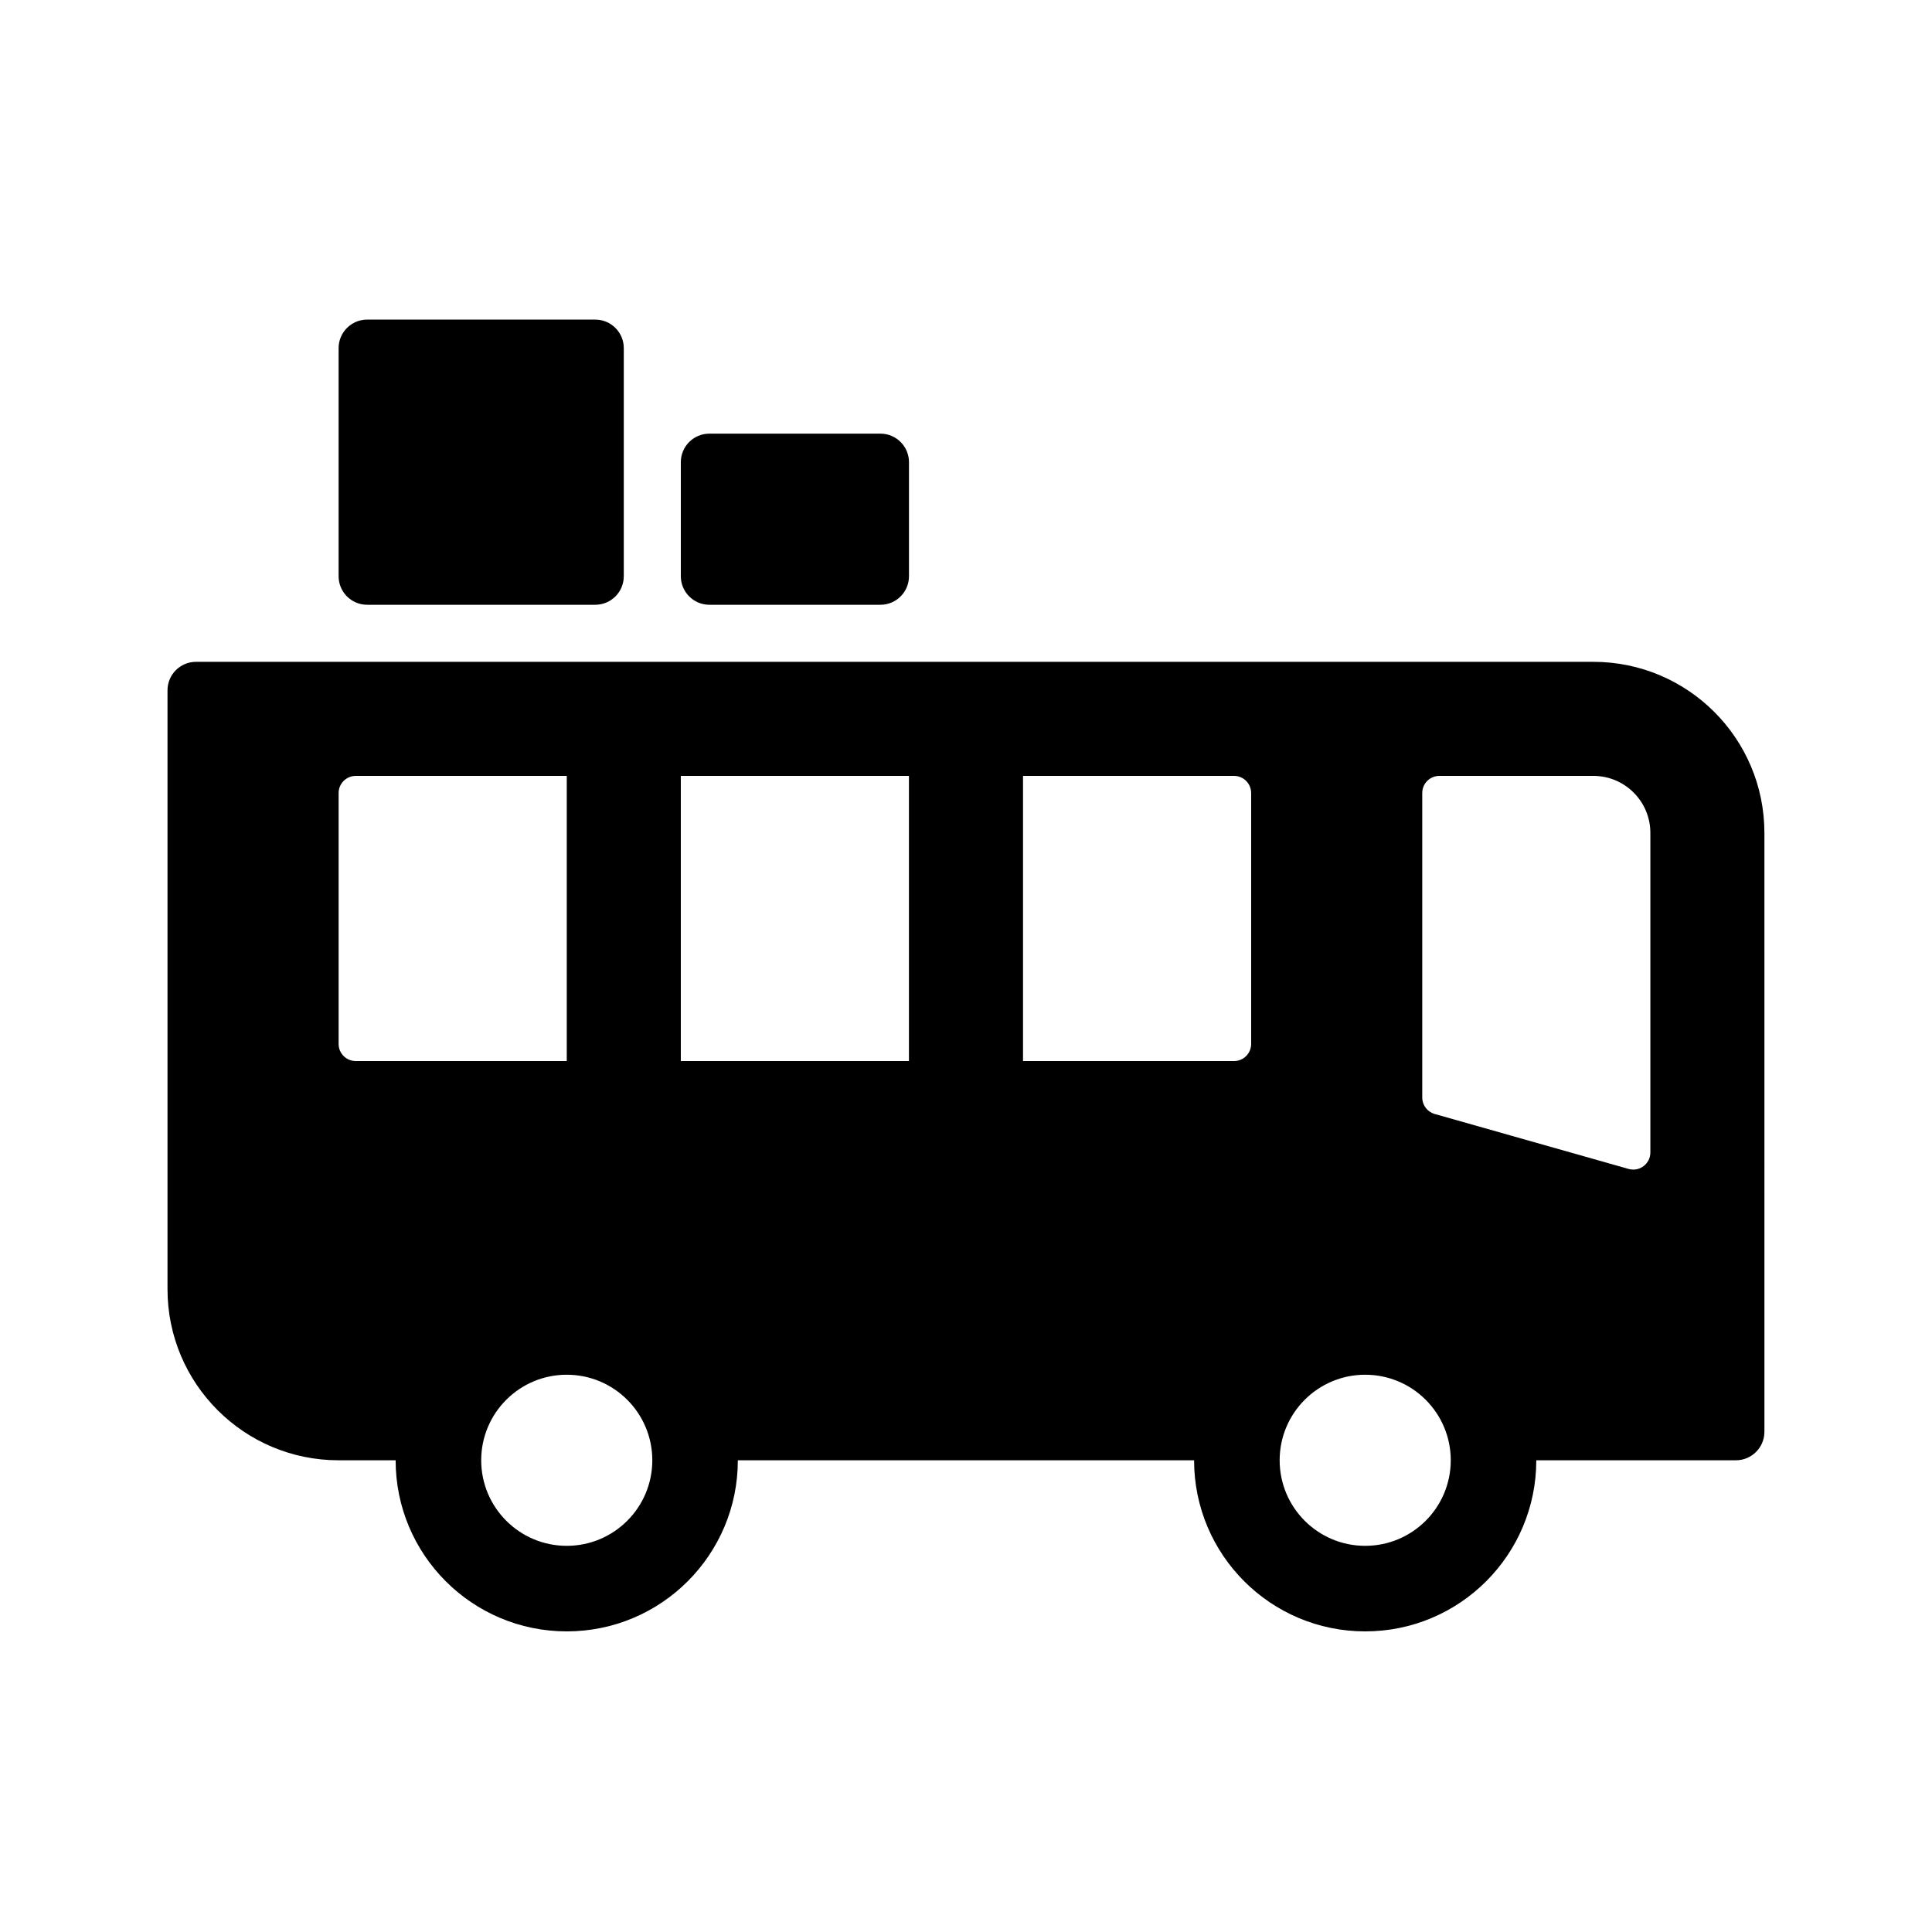
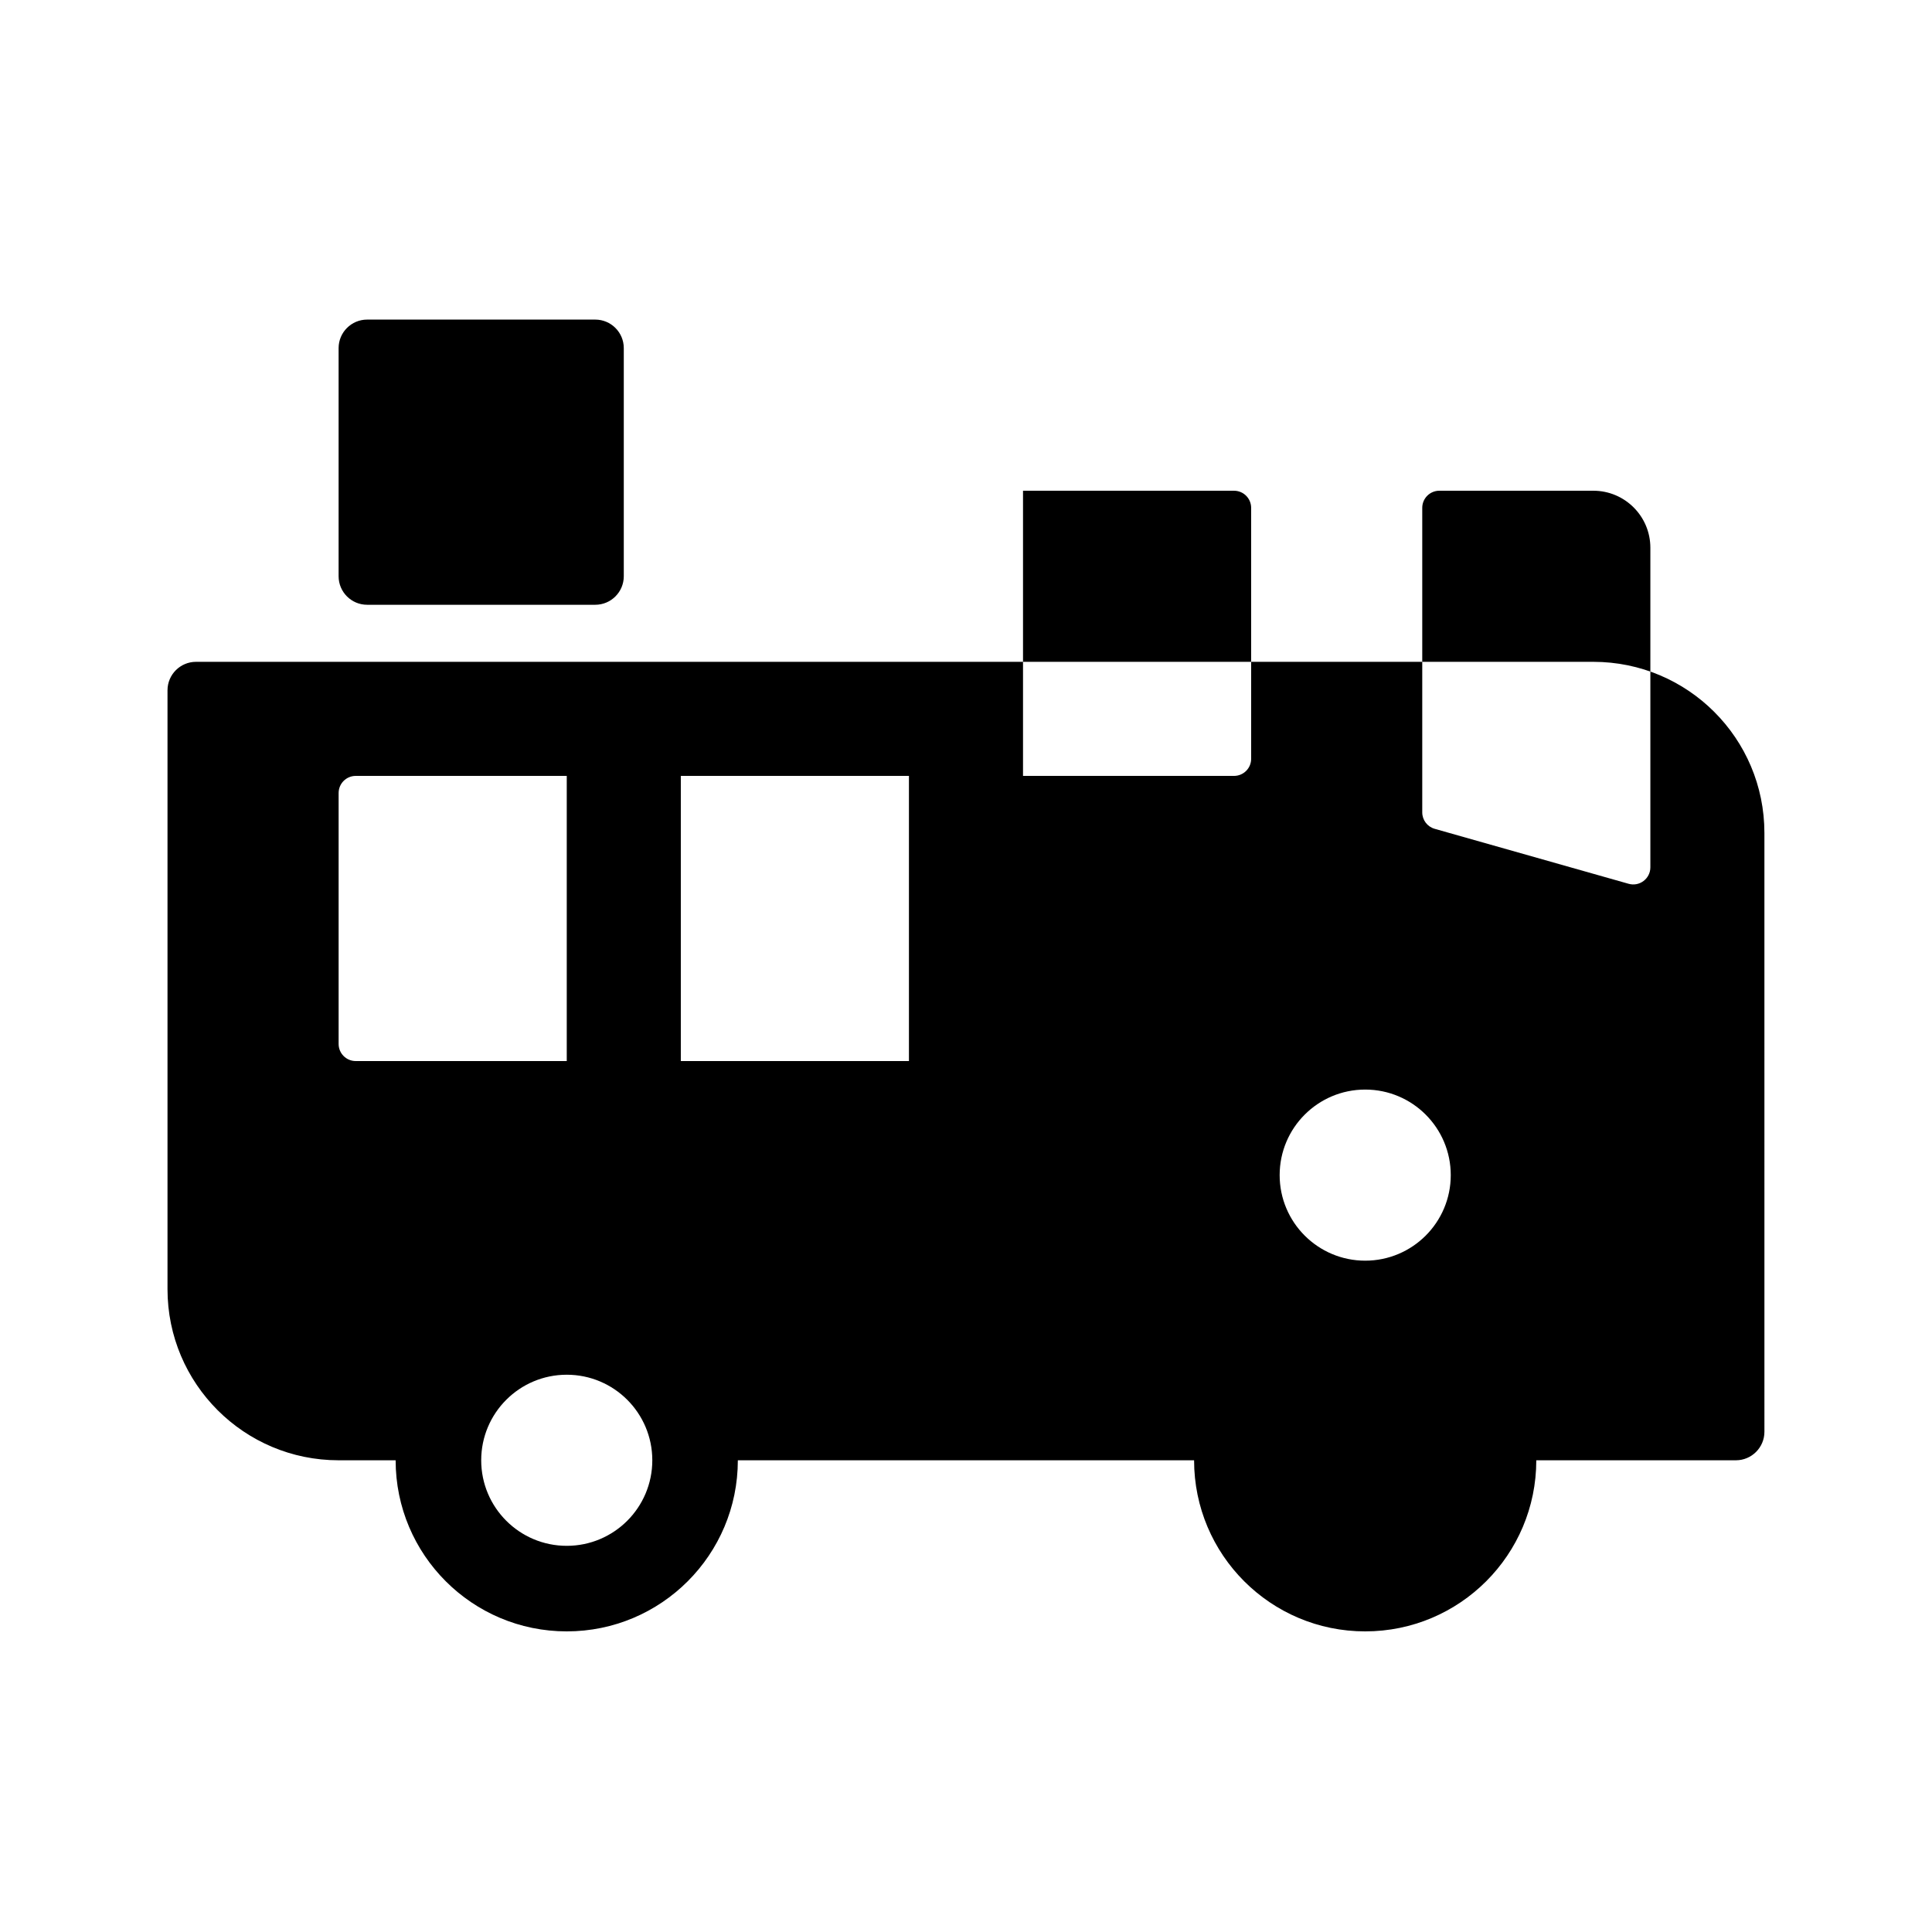
<svg xmlns="http://www.w3.org/2000/svg" fill="#000000" width="800px" height="800px" version="1.1" viewBox="144 144 512 512">
  <g>
    <path d="m301.75 304.27h-60.457c-4.172 0-7.559-3.387-7.559-7.559v-60.457c0-4.172 3.387-7.559 7.559-7.559h60.457c4.172 0 7.559 3.387 7.559 7.559v60.457c0 4.176-3.387 7.559-7.559 7.559z" />
-     <path d="m377.33 304.27h-45.344c-4.172 0-7.559-3.387-7.559-7.559v-30.23c0-4.172 3.387-7.559 7.559-7.559h45.344c4.172 0 7.559 3.387 7.559 7.559v30.23c-0.004 4.176-3.387 7.559-7.559 7.559z" />
-     <path d="m566.25 319.39h-370.3c-4.172 0-7.559 3.379-7.559 7.555v158.7c0 25.043 20.297 45.344 45.344 45.344h15.113c0 25.043 20.297 45.344 45.344 45.344 25.043 0 45.344-20.297 45.344-45.344h120.91c0 25.043 20.297 45.344 45.344 45.344 25.043 0 45.344-20.297 45.344-45.344h52.898c4.172 0 7.559-3.387 7.559-7.559l-0.004-158.7c0-25.043-20.297-45.34-45.344-45.34zm-332.51 101.27v-66.504c0-2.504 2.031-4.535 4.535-4.535h55.922v75.57h-55.922c-2.504 0-4.535-2.027-4.535-4.531zm60.457 133c-12.52 0-22.672-10.152-22.672-22.672s10.152-22.672 22.672-22.672 22.672 10.152 22.672 22.672-10.152 22.672-22.672 22.672zm90.684-128.47h-60.457v-75.57h60.457zm86.152 0h-55.922v-75.57h55.922c2.504 0 4.535 2.031 4.535 4.535v66.504c0 2.504-2.031 4.531-4.535 4.531zm34.762 128.47c-12.52 0-22.672-10.152-22.672-22.672s10.152-22.672 22.672-22.672 22.672 10.152 22.672 22.672-10.152 22.672-22.672 22.672zm69.805-99.879-51.387-14.566c-1.957-0.551-3.301-2.332-3.301-4.359v-80.703c0-2.504 2.031-4.535 4.535-4.535h40.805c8.348 0 15.113 6.766 15.113 15.113v84.684c0.004 3.016-2.875 5.188-5.766 4.367z" />
+     <path d="m566.25 319.39h-370.3c-4.172 0-7.559 3.379-7.559 7.555v158.7c0 25.043 20.297 45.344 45.344 45.344h15.113c0 25.043 20.297 45.344 45.344 45.344 25.043 0 45.344-20.297 45.344-45.344h120.91c0 25.043 20.297 45.344 45.344 45.344 25.043 0 45.344-20.297 45.344-45.344h52.898c4.172 0 7.559-3.387 7.559-7.559l-0.004-158.7c0-25.043-20.297-45.34-45.344-45.34zm-332.51 101.27v-66.504c0-2.504 2.031-4.535 4.535-4.535h55.922v75.57h-55.922c-2.504 0-4.535-2.027-4.535-4.531zm60.457 133c-12.52 0-22.672-10.152-22.672-22.672s10.152-22.672 22.672-22.672 22.672 10.152 22.672 22.672-10.152 22.672-22.672 22.672zm90.684-128.47h-60.457v-75.57h60.457m86.152 0h-55.922v-75.57h55.922c2.504 0 4.535 2.031 4.535 4.535v66.504c0 2.504-2.031 4.531-4.535 4.531zm34.762 128.47c-12.52 0-22.672-10.152-22.672-22.672s10.152-22.672 22.672-22.672 22.672 10.152 22.672 22.672-10.152 22.672-22.672 22.672zm69.805-99.879-51.387-14.566c-1.957-0.551-3.301-2.332-3.301-4.359v-80.703c0-2.504 2.031-4.535 4.535-4.535h40.805c8.348 0 15.113 6.766 15.113 15.113v84.684c0.004 3.016-2.875 5.188-5.766 4.367z" />
  </g>
</svg>